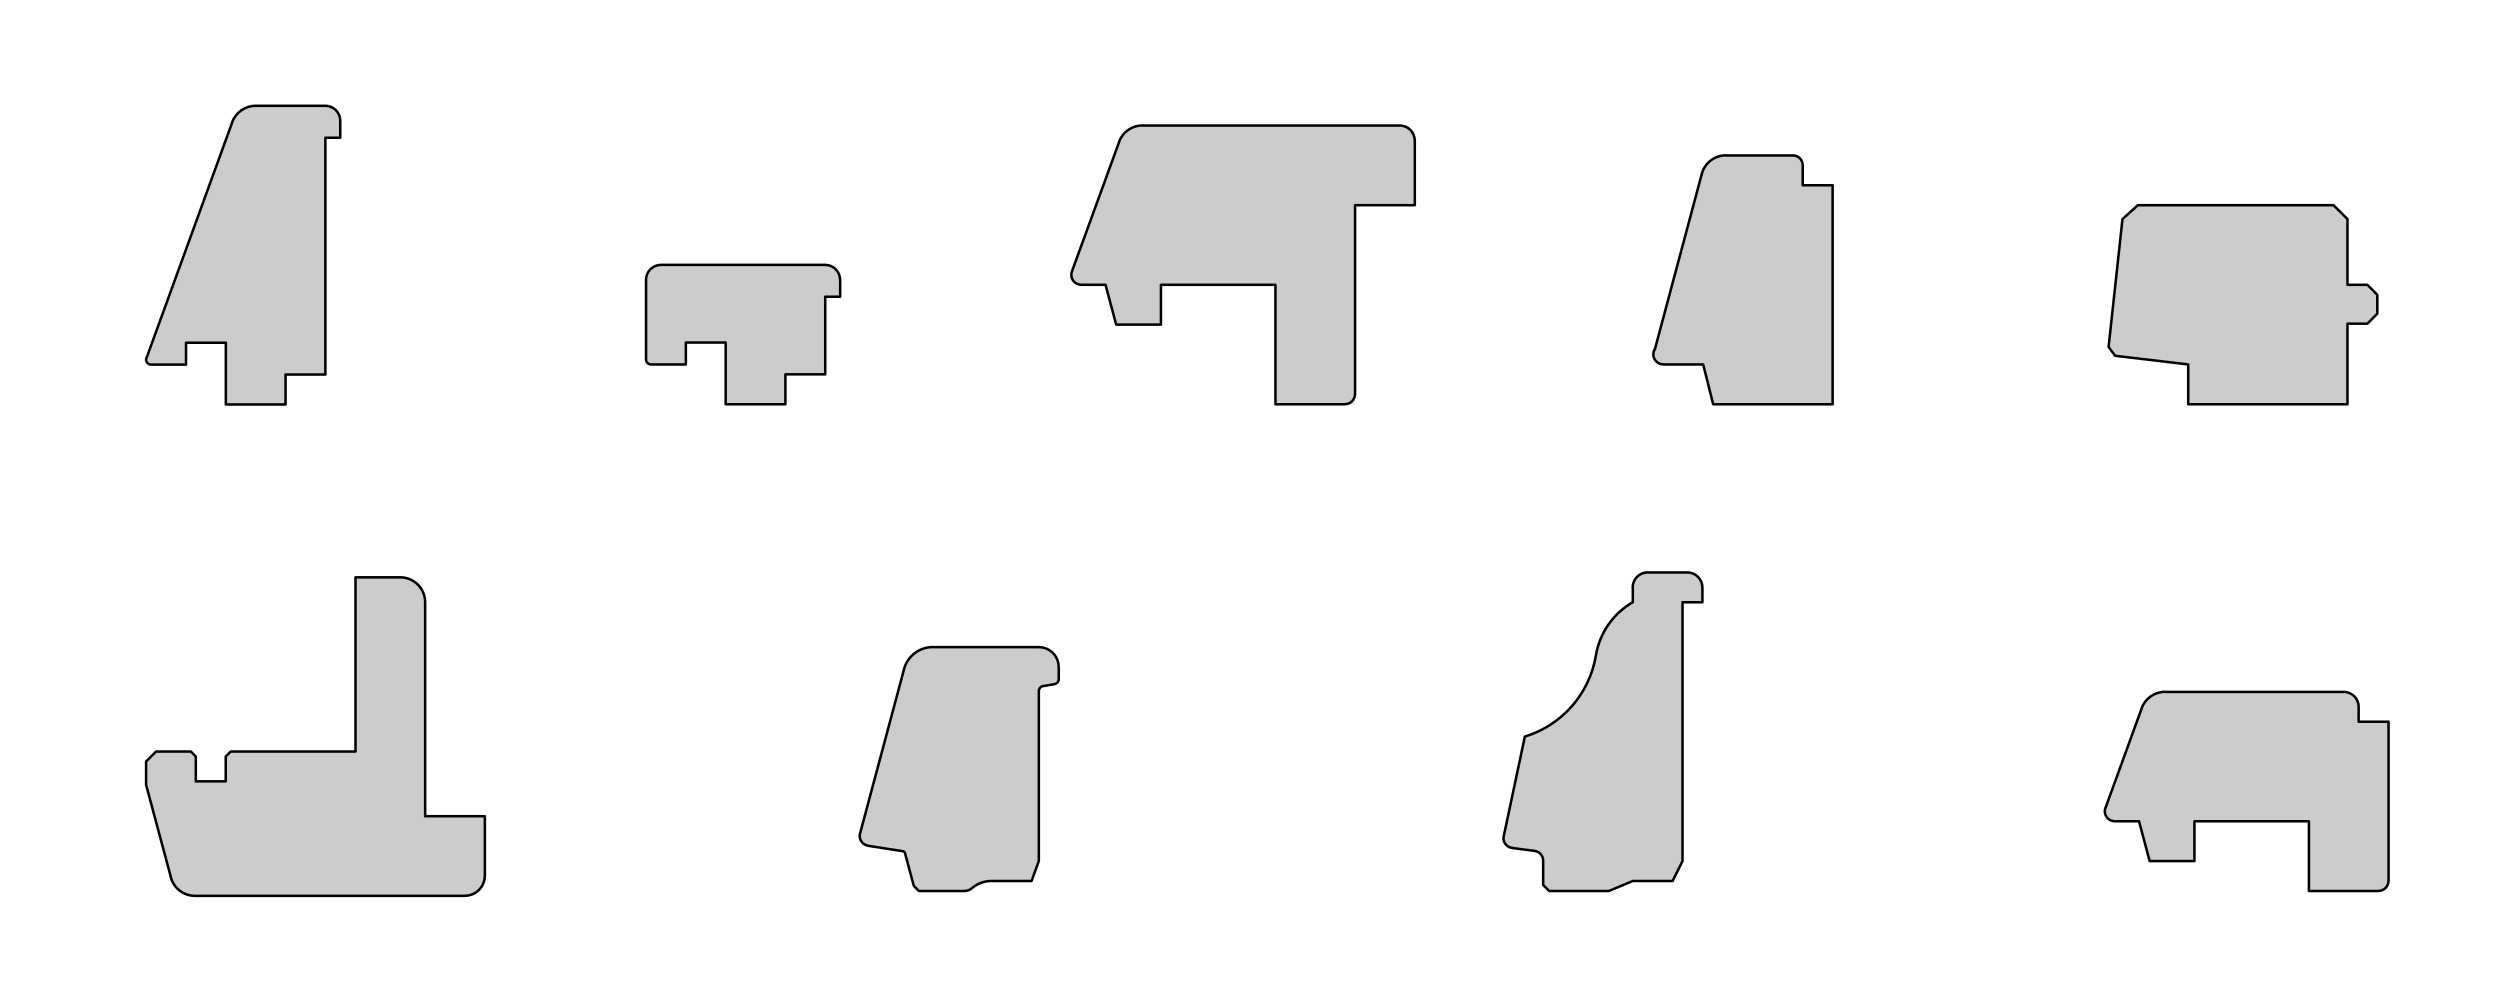
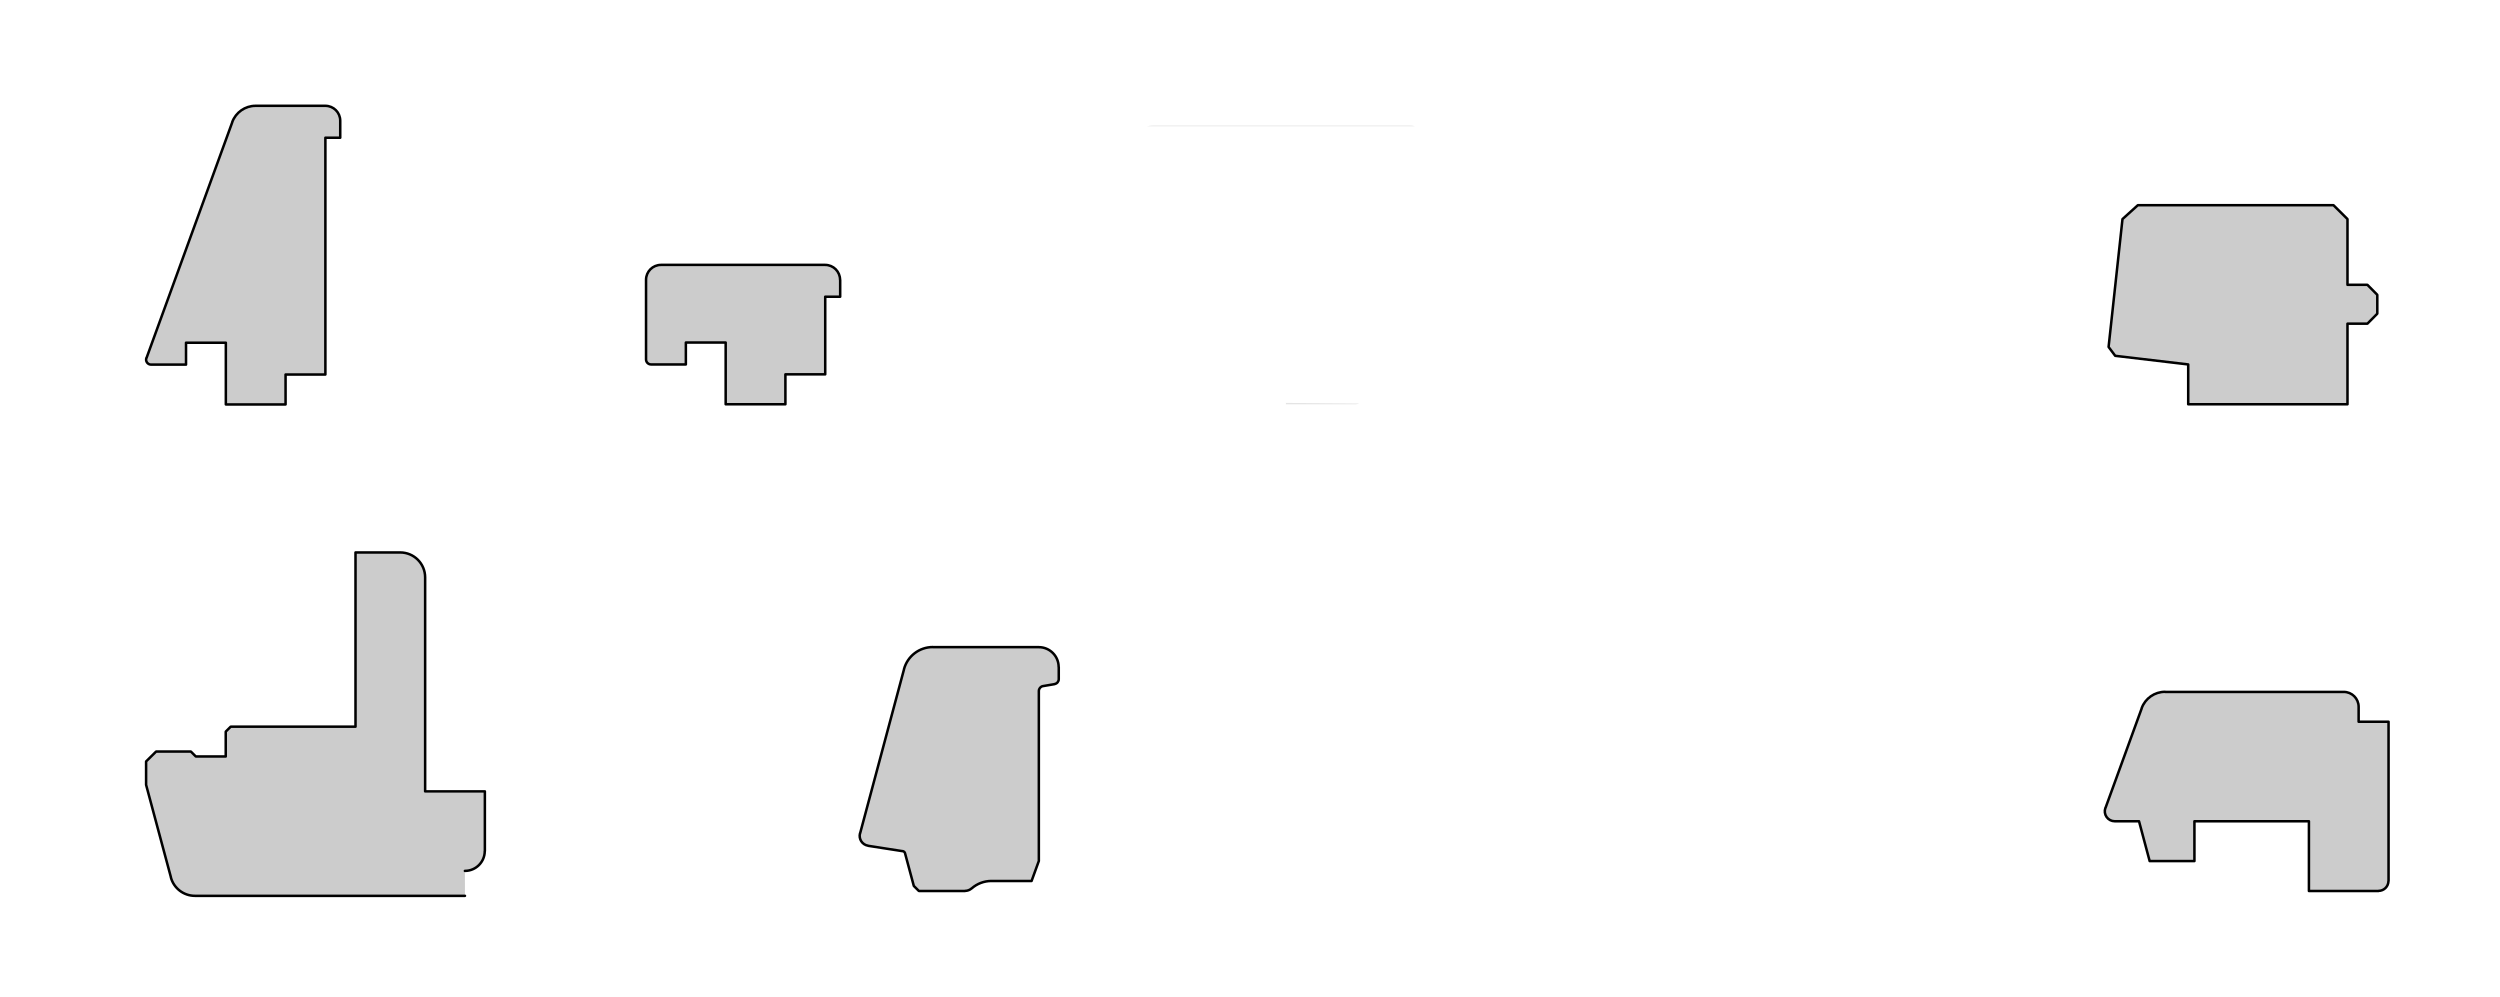
<svg xmlns="http://www.w3.org/2000/svg" version="1.1" id="Ebene_1" x="0px" y="0px" width="712px" height="284px" viewBox="0 0 712 284" enable-background="new 0 0 712 284" xml:space="preserve">
  <g id="Ebene_2">
</g>
  <g id="Ebene_1_1_">
    <g>
      <path opacity="0.588" fill="#CCCCCC" enable-background="new    " d="M327.515,35.814h74.82H327.515z M402.335,35.814h-74.82    H402.335z M328.385,35.755l73.95,0.06h-74.82L328.385,35.755z M401.675,35.755h-73.29l73.95,0.06L401.675,35.755z" />
      <path opacity="0.588" fill="#CCCCCC" enable-background="new    " d="M326.675,35.965h76.319H326.675z M402.994,35.965h-76.319    H402.994z M327.515,35.814l75.479,0.15h-76.319L327.515,35.814z M402.335,35.814h-74.82l75.479,0.15L402.335,35.814z" />
      <path opacity="0.588" fill="#CCCCCC" enable-background="new    " d="M366.244,114.745l20.79,0.21h-20.79V114.745z" />
      <path opacity="0.588" fill="#CCCCCC" enable-background="new    " d="M366.244,114.955l20.341,0.12h-20.341V114.955z     M387.034,114.955h-20.79l20.341,0.12L387.034,114.955z" />
      <path opacity="0.588" fill="#CCCCCC" enable-background="new    " d="M366.244,115.075l19.829,0.06h-19.829V115.075z     M386.585,115.075h-20.341l19.829,0.06L386.585,115.075z" />
      <path fill="#CCCCCC" stroke="#000000" stroke-width="0.72" stroke-linecap="round" stroke-linejoin="round" stroke-miterlimit="10" d="    M239.283,79.705v4.8h-4.26v22.109h-11.341v8.521h-17.011v-17.58h-11.34v6.24h-9.899h-0.016c-0.787,0-1.425-0.638-1.425-1.425    v0.015v-22.68v-0.016c0-2.344,1.9-4.245,4.245-4.245h0.015h46.771h-0.017c2.346,0,4.245,1.901,4.245,4.245" />
-       <path fill="#CCCCCC" stroke="#000000" stroke-width="0.72" stroke-linecap="round" stroke-linejoin="round" stroke-miterlimit="10" d="    M471.294,99.535l13.382-50.011l0.001-0.021c0.831-3.102,3.643-5.258,6.854-5.258l0.015,0.029h19.052l-0.017-0.029    c1.565,0,2.835,1.269,2.835,2.835v0.015v5.67h8.521v62.37h-34.021l-2.851-11.34h-11.34l-0.017-0.03    c-1.013,0-1.947-0.54-2.455-1.417c-0.506-0.878-0.506-1.958,0-2.835" />
      <polygon fill="#CCCCCC" stroke="#000000" stroke-width="0.72" stroke-linecap="round" stroke-linejoin="round" stroke-miterlimit="10" points="    608.864,58.435 664.573,58.435 668.564,62.395 668.564,81.114 674.234,81.114 677.055,83.965 677.055,89.335 674.234,92.185     668.564,92.185 668.564,115.135 623.203,115.135 623.203,103.795 602.414,101.335 600.524,98.814 604.484,62.395   " />
-       <path fill="#CCCCCC" stroke="#000000" stroke-width="0.72" stroke-linecap="round" stroke-linejoin="round" stroke-miterlimit="10" d="    M132.42,255.135H55.529h-0.015c-3.212,0-6.021-2.156-6.854-5.259l0.027,0.009l-7.08-26.369v-6.66l2.851-2.818h9.899l1.41,1.408    v7.08h8.521v-7.08l1.41-1.408h35.551v-49.62h12.75h-0.017c3.919,0,7.097,3.176,7.097,7.097v0.014v60.932h17.01v17.01l-0.029-0.015    c0,3.123-2.531,5.653-5.655,5.653" />
-       <path fill="#CCCCCC" stroke="#000000" stroke-width="0.72" stroke-linecap="round" stroke-linejoin="round" stroke-miterlimit="10" d="    M318.704,40.394c1.021-2.804,3.685-4.669,6.667-4.669l0.016,0.03h60.54h12.75h-0.016c2.345,0,4.243,1.9,4.243,4.245l0.031,0.015    v18.42h-17.011v53.851l-0.03-0.016c0,1.566-1.27,2.835-2.834,2.835l0.016,0.03h-19.83V81.114h-32.609v11.341h-12.75l-3.03-11.341    h-6.899h-0.016c-0.925,0-1.792-0.451-2.321-1.208c-0.53-0.758-0.658-1.727-0.343-2.596l0.01-0.006l13.439-36.87" />
+       <path fill="#CCCCCC" stroke="#000000" stroke-width="0.72" stroke-linecap="round" stroke-linejoin="round" stroke-miterlimit="10" d="    M132.42,255.135H55.529h-0.015c-3.212,0-6.021-2.156-6.854-5.259l0.027,0.009l-7.08-26.369v-6.66l2.851-2.818h9.899l1.41,1.408    h8.521v-7.08l1.41-1.408h35.551v-49.62h12.75h-0.017c3.919,0,7.097,3.176,7.097,7.097v0.014v60.932h17.01v17.01l-0.029-0.015    c0,3.123-2.531,5.653-5.655,5.653" />
      <path fill="#CCCCCC" stroke="#000000" stroke-width="0.72" stroke-linecap="round" stroke-linejoin="round" stroke-miterlimit="10" d="    M247.264,240.885l9.812,1.53l-0.001-0.021c0.333,0.053,0.604,0.297,0.69,0.623l-0.001,0.025l2.49,9.271l1.439,1.438h13.17    l-0.016-0.028c0.689,0,1.356-0.252,1.875-0.709v0.016c1.553-1.37,3.555-2.127,5.625-2.127h0.016h11.431l2.069-5.699v-48.391V196.8    c0-0.69,0.497-1.282,1.178-1.403l-0.008,0.008l3.33-0.567l-0.01-0.021c0.684-0.119,1.18-0.711,1.18-1.402v0.016v-3.451    l-0.029-0.015c0-3.123-2.531-5.655-5.654-5.655h0.016h-30.182l-0.015-0.028c-3.85,0-7.219,2.586-8.216,6.304l0.011,0.025    l-12.511,46.74l-0.023-0.029c-0.208,0.775-0.076,1.604,0.361,2.279c0.438,0.674,1.142,1.129,1.936,1.254" />
      <path fill="#CCCCCC" stroke="#000000" stroke-width="0.72" stroke-linecap="round" stroke-linejoin="round" stroke-miterlimit="10" d="    M599.615,230.09c-0.315,0.869-0.188,1.838,0.342,2.596s1.396,1.209,2.322,1.209h0.016h6.899l3.029,11.34h12.75v-11.34h32.608    v19.86h19.83l-0.015-0.03c1.564,0,2.835-1.27,2.835-2.834l0.029,0.014v-45.357h-8.521v-4.229V201.3    c0-2.345-1.899-4.245-4.245-4.245h0.017h-50.88l-0.017-0.029c-2.981,0-5.646,1.865-6.667,4.668l0.021,0.014l-10.319,28.38" />
-       <path fill="#CCCCCC" stroke="#000000" stroke-width="0.72" stroke-linecap="round" stroke-linejoin="round" stroke-miterlimit="10" d="    M428.275,238.125l6-28.32l-0.011-0.014c10.558-3.227,18.391-12.133,20.237-23.016l-0.005-0.002    c1.028-6.398,4.878-11.998,10.485-15.248l0.041-0.002v-4.229l-0.03-0.017c0-2.344,1.9-4.243,4.245-4.243h0.016h11.34h-0.015    c2.344,0,4.244,1.899,4.244,4.243l0.029,0.017v4.229h-5.67v73.711l-2.819,5.67h-11.341l-6.811,2.851h-17.01l-1.711-1.71v-6.9    v-0.015c0-1.526-1.209-2.78-2.735-2.833l0.007-0.002l-5.819-0.75l-0.023-0.031c-0.838-0.029-1.618-0.428-2.136-1.089    c-0.517-0.659-0.713-1.515-0.538-2.335" />
    </g>
    <path fill="#CCCCCC" stroke="#000000" stroke-width="0.72" stroke-linecap="round" stroke-linejoin="round" stroke-miterlimit="10" d="   M41.693,101.933c-0.158,0.437-0.095,0.924,0.173,1.305c0.267,0.381,0.701,0.607,1.167,0.607h0.015h9.93v-6.24h11.34v17.58h17.011   v-8.521h11.34V39.225h4.229v-4.83V34.38c0-2.345-1.899-4.245-4.245-4.245h0.016H72.808h-0.015c-2.983,0-5.647,1.865-6.667,4.668   l0.021,0.012l-24.42,67.14" />
  </g>
  <g id="Ebene_3">
</g>
</svg>